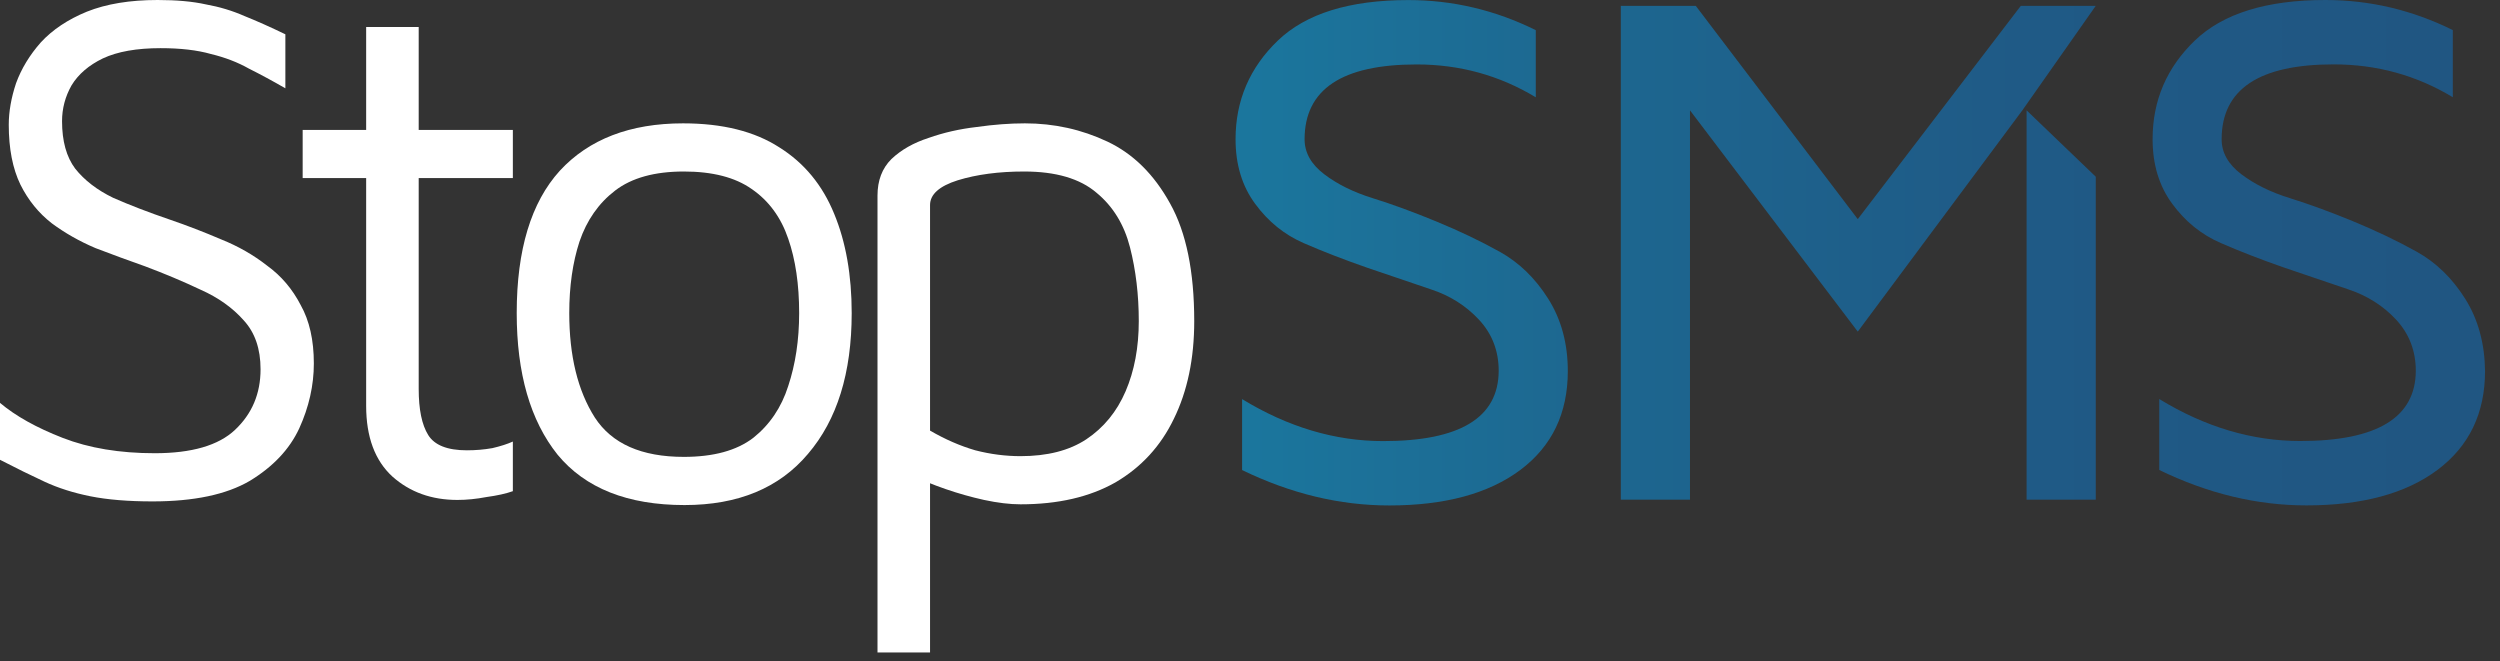
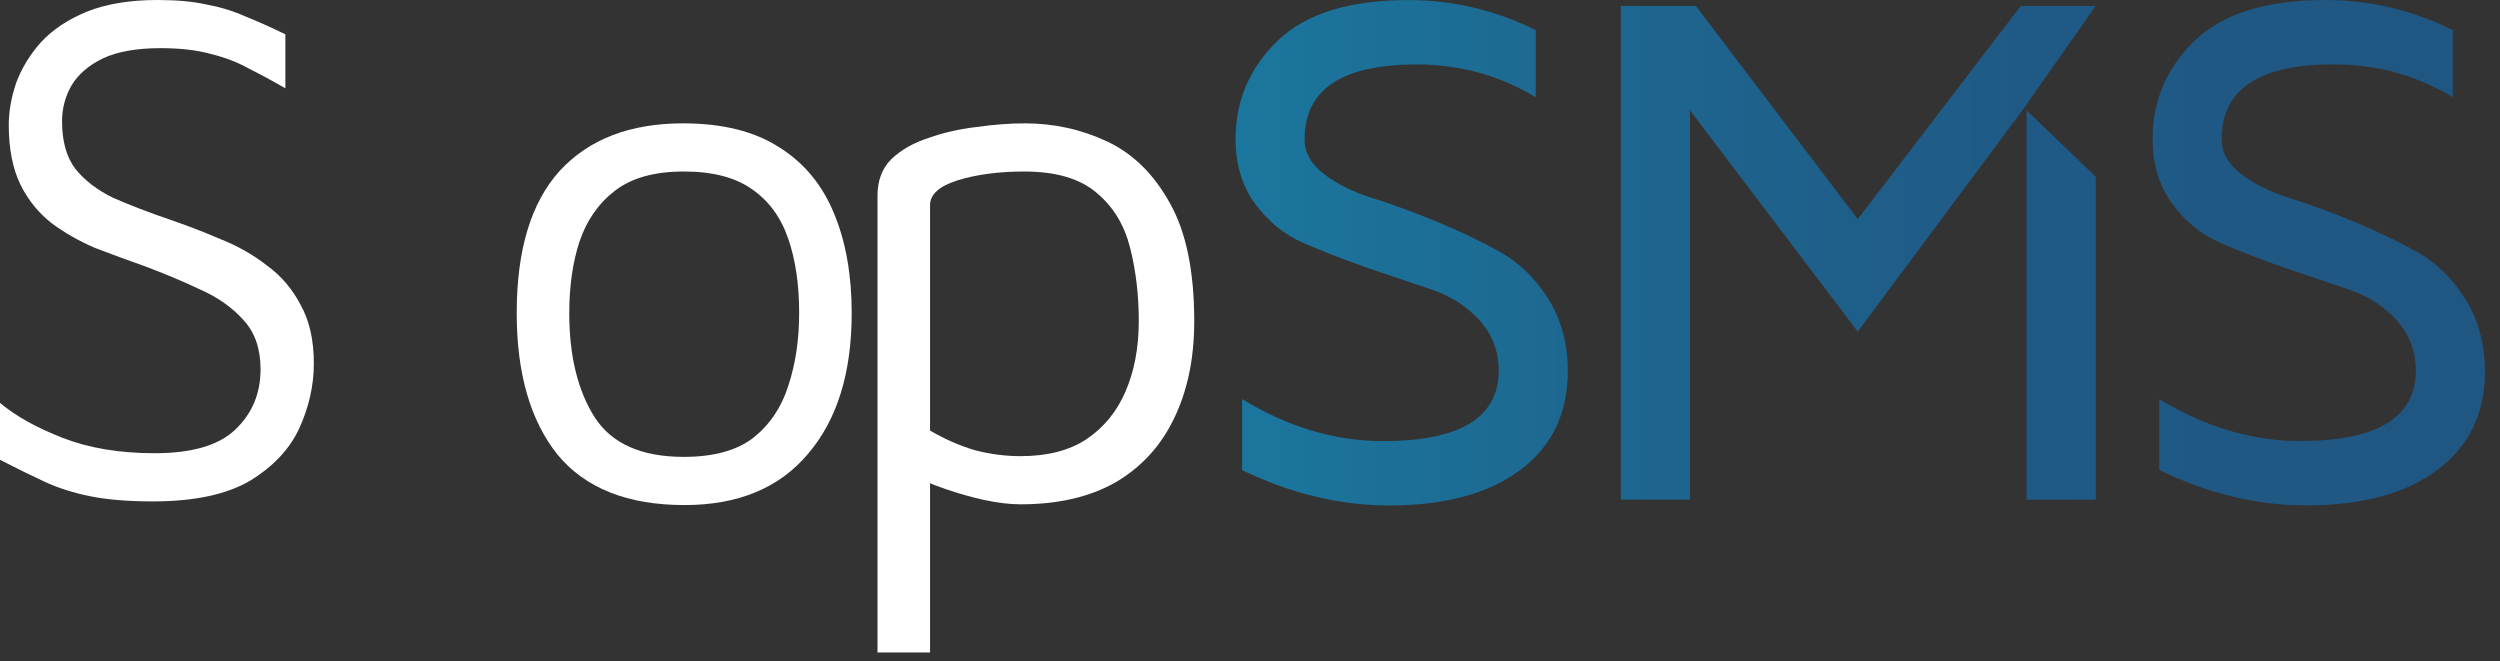
<svg xmlns="http://www.w3.org/2000/svg" width="121" height="32" viewBox="0 0 121 32" fill="none">
  <rect x="0" y="0" width="121" height="32" fill="#333333" stroke="none" />
  <path d="M7.383 24.268C6.205 24.268 5.204 24.185 4.38 24.021C3.556 23.856 2.814 23.62 2.155 23.314C1.495 23.008 0.777 22.655 0 22.254V19.499C0.754 20.135 1.766 20.7 3.038 21.195C4.31 21.689 5.793 21.936 7.489 21.936C9.279 21.936 10.574 21.56 11.374 20.806C12.199 20.029 12.611 19.052 12.611 17.874C12.611 16.885 12.34 16.096 11.798 15.507C11.257 14.895 10.562 14.401 9.714 14.024C8.866 13.623 7.972 13.247 7.03 12.893C6.229 12.611 5.428 12.316 4.627 12.01C3.85 11.681 3.144 11.28 2.508 10.809C1.872 10.315 1.366 9.691 0.989 8.937C0.612 8.16 0.424 7.194 0.424 6.04C0.424 5.405 0.542 4.733 0.777 4.027C1.036 3.32 1.437 2.661 1.978 2.049C2.543 1.437 3.285 0.942 4.204 0.565C5.146 0.188 6.288 0 7.63 0C8.549 0 9.326 0.071 9.961 0.212C10.621 0.33 11.245 0.518 11.834 0.777C12.422 1.013 13.082 1.307 13.812 1.66V4.274C13.2 3.921 12.611 3.603 12.046 3.32C11.504 3.014 10.892 2.779 10.209 2.614C9.549 2.426 8.737 2.331 7.771 2.331C6.617 2.331 5.687 2.496 4.981 2.826C4.298 3.156 3.791 3.591 3.462 4.133C3.156 4.675 3.003 5.252 3.003 5.864C3.003 6.829 3.215 7.595 3.638 8.16C4.086 8.725 4.698 9.196 5.475 9.573C6.276 9.926 7.194 10.279 8.231 10.633C9.055 10.915 9.879 11.233 10.703 11.586C11.527 11.916 12.269 12.34 12.929 12.858C13.612 13.353 14.153 13.989 14.554 14.766C14.977 15.519 15.19 16.461 15.19 17.591C15.19 18.651 14.954 19.699 14.483 20.735C14.012 21.748 13.211 22.596 12.081 23.279C10.951 23.938 9.385 24.268 7.383 24.268Z" fill="white" />
-   <path d="M22.137 24.197C20.889 24.197 19.841 23.82 18.994 23.067C18.146 22.29 17.722 21.148 17.722 19.64V8.619H14.649V6.288H17.722V1.307H20.265V6.288H24.822V8.619H20.265V18.828C20.265 19.817 20.418 20.559 20.724 21.053C21.03 21.548 21.655 21.795 22.597 21.795C23.02 21.795 23.433 21.76 23.833 21.689C24.233 21.595 24.563 21.489 24.822 21.371V23.773C24.492 23.891 24.068 23.985 23.55 24.056C23.056 24.15 22.585 24.197 22.137 24.197Z" fill="white" />
  <path d="M33.133 24.445C30.378 24.445 28.329 23.632 26.987 22.007C25.668 20.359 25.009 18.074 25.009 15.154C25.009 12.093 25.703 9.797 27.093 8.266C28.506 6.735 30.496 5.97 33.062 5.97C34.97 5.97 36.524 6.358 37.725 7.136C38.926 7.889 39.809 8.961 40.375 10.35C40.94 11.716 41.222 13.317 41.222 15.154C41.222 18.051 40.516 20.323 39.103 21.972C37.714 23.62 35.724 24.445 33.133 24.445ZM33.098 22.113C34.534 22.113 35.653 21.807 36.454 21.195C37.254 20.559 37.819 19.723 38.149 18.687C38.502 17.627 38.679 16.449 38.679 15.154C38.679 13.765 38.502 12.564 38.149 11.551C37.796 10.515 37.207 9.714 36.383 9.149C35.582 8.584 34.487 8.301 33.098 8.301C31.685 8.301 30.578 8.607 29.777 9.22C28.977 9.832 28.4 10.656 28.047 11.692C27.717 12.705 27.552 13.859 27.552 15.154C27.552 17.227 27.964 18.91 28.788 20.206C29.613 21.477 31.049 22.113 33.098 22.113Z" fill="white" />
  <path d="M49.394 24.409C48.876 24.409 48.287 24.338 47.628 24.197C46.992 24.056 46.368 23.879 45.756 23.667C45.144 23.455 44.602 23.232 44.131 22.996L45.014 22.113V31.58H42.471V9.467C42.471 8.737 42.694 8.148 43.142 7.701C43.613 7.253 44.213 6.912 44.943 6.676C45.673 6.417 46.451 6.241 47.275 6.146C48.099 6.029 48.876 5.97 49.606 5.97C51.019 5.97 52.35 6.264 53.598 6.853C54.846 7.442 55.859 8.443 56.636 9.855C57.413 11.245 57.801 13.141 57.801 15.543C57.801 17.356 57.472 18.934 56.812 20.276C56.176 21.595 55.235 22.619 53.986 23.349C52.738 24.056 51.208 24.409 49.394 24.409ZM49.394 22.078C50.69 22.078 51.749 21.807 52.573 21.265C53.421 20.7 54.057 19.923 54.481 18.934C54.905 17.945 55.117 16.814 55.117 15.543C55.117 14.271 54.975 13.082 54.693 11.975C54.41 10.868 53.869 9.985 53.068 9.326C52.267 8.643 51.102 8.301 49.571 8.301C48.346 8.301 47.275 8.443 46.356 8.725C45.462 9.008 45.014 9.408 45.014 9.926V20.841C45.744 21.265 46.474 21.583 47.204 21.795C47.934 21.983 48.664 22.078 49.394 22.078Z" fill="white" />
  <path d="M97.807 0.283L89.916 10.606L82.075 0.283H78.447V24.185H81.795V5.34L89.916 16.05L97.882 5.34L101.434 0.283H97.807Z" fill="url(#paint0_linear_18_392)" />
  <path d="M98.087 5.34V24.185H101.435V8.554L98.087 5.34Z" fill="url(#paint1_linear_18_392)" />
  <path d="M119.315 14.46C118.684 13.458 117.902 12.7 116.964 12.18C116.03 11.66 115.007 11.172 113.897 10.713C112.786 10.255 111.764 9.881 110.832 9.591C109.898 9.302 109.116 8.915 108.481 8.433C107.846 7.952 107.527 7.386 107.527 6.739C107.527 4.322 109.334 3.116 112.949 3.116C115.04 3.116 116.961 3.646 118.716 4.706V1.457C116.753 0.485 114.698 0 112.549 0C109.696 0 107.589 0.657 106.228 1.964C104.867 3.275 104.186 4.866 104.186 6.736C104.186 7.962 104.502 9.003 105.134 9.861C105.765 10.723 106.547 11.354 107.482 11.761C108.413 12.167 109.439 12.564 110.559 12.954L113.636 13.998C114.568 14.304 115.349 14.798 115.981 15.481C116.609 16.164 116.925 16.99 116.925 17.953C116.912 20.213 115.05 21.345 111.331 21.345C109.002 21.345 106.729 20.669 104.508 19.313V22.747C106.86 23.889 109.23 24.461 111.63 24.461C114.33 24.461 116.447 23.886 117.977 22.741C119.508 21.593 120.276 19.999 120.276 17.956C120.26 16.626 119.944 15.462 119.315 14.46Z" fill="url(#paint2_linear_18_392)" />
  <path d="M72.583 12.183C71.648 11.663 70.626 11.175 69.512 10.717C68.401 10.258 67.379 9.884 66.448 9.595C65.513 9.305 64.731 8.918 64.097 8.437C63.462 7.955 63.142 7.389 63.142 6.742C63.142 4.326 64.95 3.119 68.564 3.119C70.655 3.119 72.576 3.649 74.332 4.709V1.46C72.368 0.488 70.313 0.003 68.164 0.003C65.311 0.003 63.204 0.66 61.843 1.968C60.482 3.278 59.801 4.869 59.801 6.739C59.801 7.965 60.117 9.006 60.749 9.864C61.381 10.726 62.162 11.357 63.093 11.764C64.025 12.17 65.051 12.567 66.171 12.957L69.248 14.002C70.183 14.307 70.961 14.802 71.593 15.485C72.225 16.168 72.537 16.994 72.537 17.956C72.524 20.217 70.662 21.349 66.943 21.349C64.614 21.349 62.341 20.672 60.117 19.316V22.75C62.468 23.892 64.842 24.464 67.239 24.464C69.939 24.464 72.055 23.889 73.586 22.744C75.116 21.596 75.882 20.002 75.882 17.96C75.882 16.629 75.566 15.462 74.934 14.46C74.302 13.458 73.517 12.701 72.583 12.183Z" fill="url(#paint3_linear_18_392)" />
  <defs>
    <linearGradient id="paint0_linear_18_392" x1="60.425" y1="12.235" x2="117.989" y2="12.235" gradientUnits="userSpaceOnUse">
      <stop stop-color="#1B769D" />
      <stop offset="0.287" stop-color="#1D6790" />
      <stop offset="0.65" stop-color="#1F5A86" />
      <stop offset="1" stop-color="#205682" />
    </linearGradient>
    <linearGradient id="paint1_linear_18_392" x1="60.425" y1="14.763" x2="117.989" y2="14.763" gradientUnits="userSpaceOnUse">
      <stop stop-color="#1B769D" />
      <stop offset="0.287" stop-color="#1D6790" />
      <stop offset="0.65" stop-color="#1F5A86" />
      <stop offset="1" stop-color="#205682" />
    </linearGradient>
    <linearGradient id="paint2_linear_18_392" x1="60.424" y1="12.235" x2="117.989" y2="12.235" gradientUnits="userSpaceOnUse">
      <stop stop-color="#1B769D" />
      <stop offset="0.287" stop-color="#1D6790" />
      <stop offset="0.65" stop-color="#1F5A86" />
      <stop offset="1" stop-color="#205682" />
    </linearGradient>
    <linearGradient id="paint3_linear_18_392" x1="60.424" y1="12.235" x2="117.99" y2="12.235" gradientUnits="userSpaceOnUse">
      <stop stop-color="#1B769D" />
      <stop offset="0.287" stop-color="#1D6790" />
      <stop offset="0.65" stop-color="#1F5A86" />
      <stop offset="1" stop-color="#205682" />
    </linearGradient>
  </defs>
</svg>